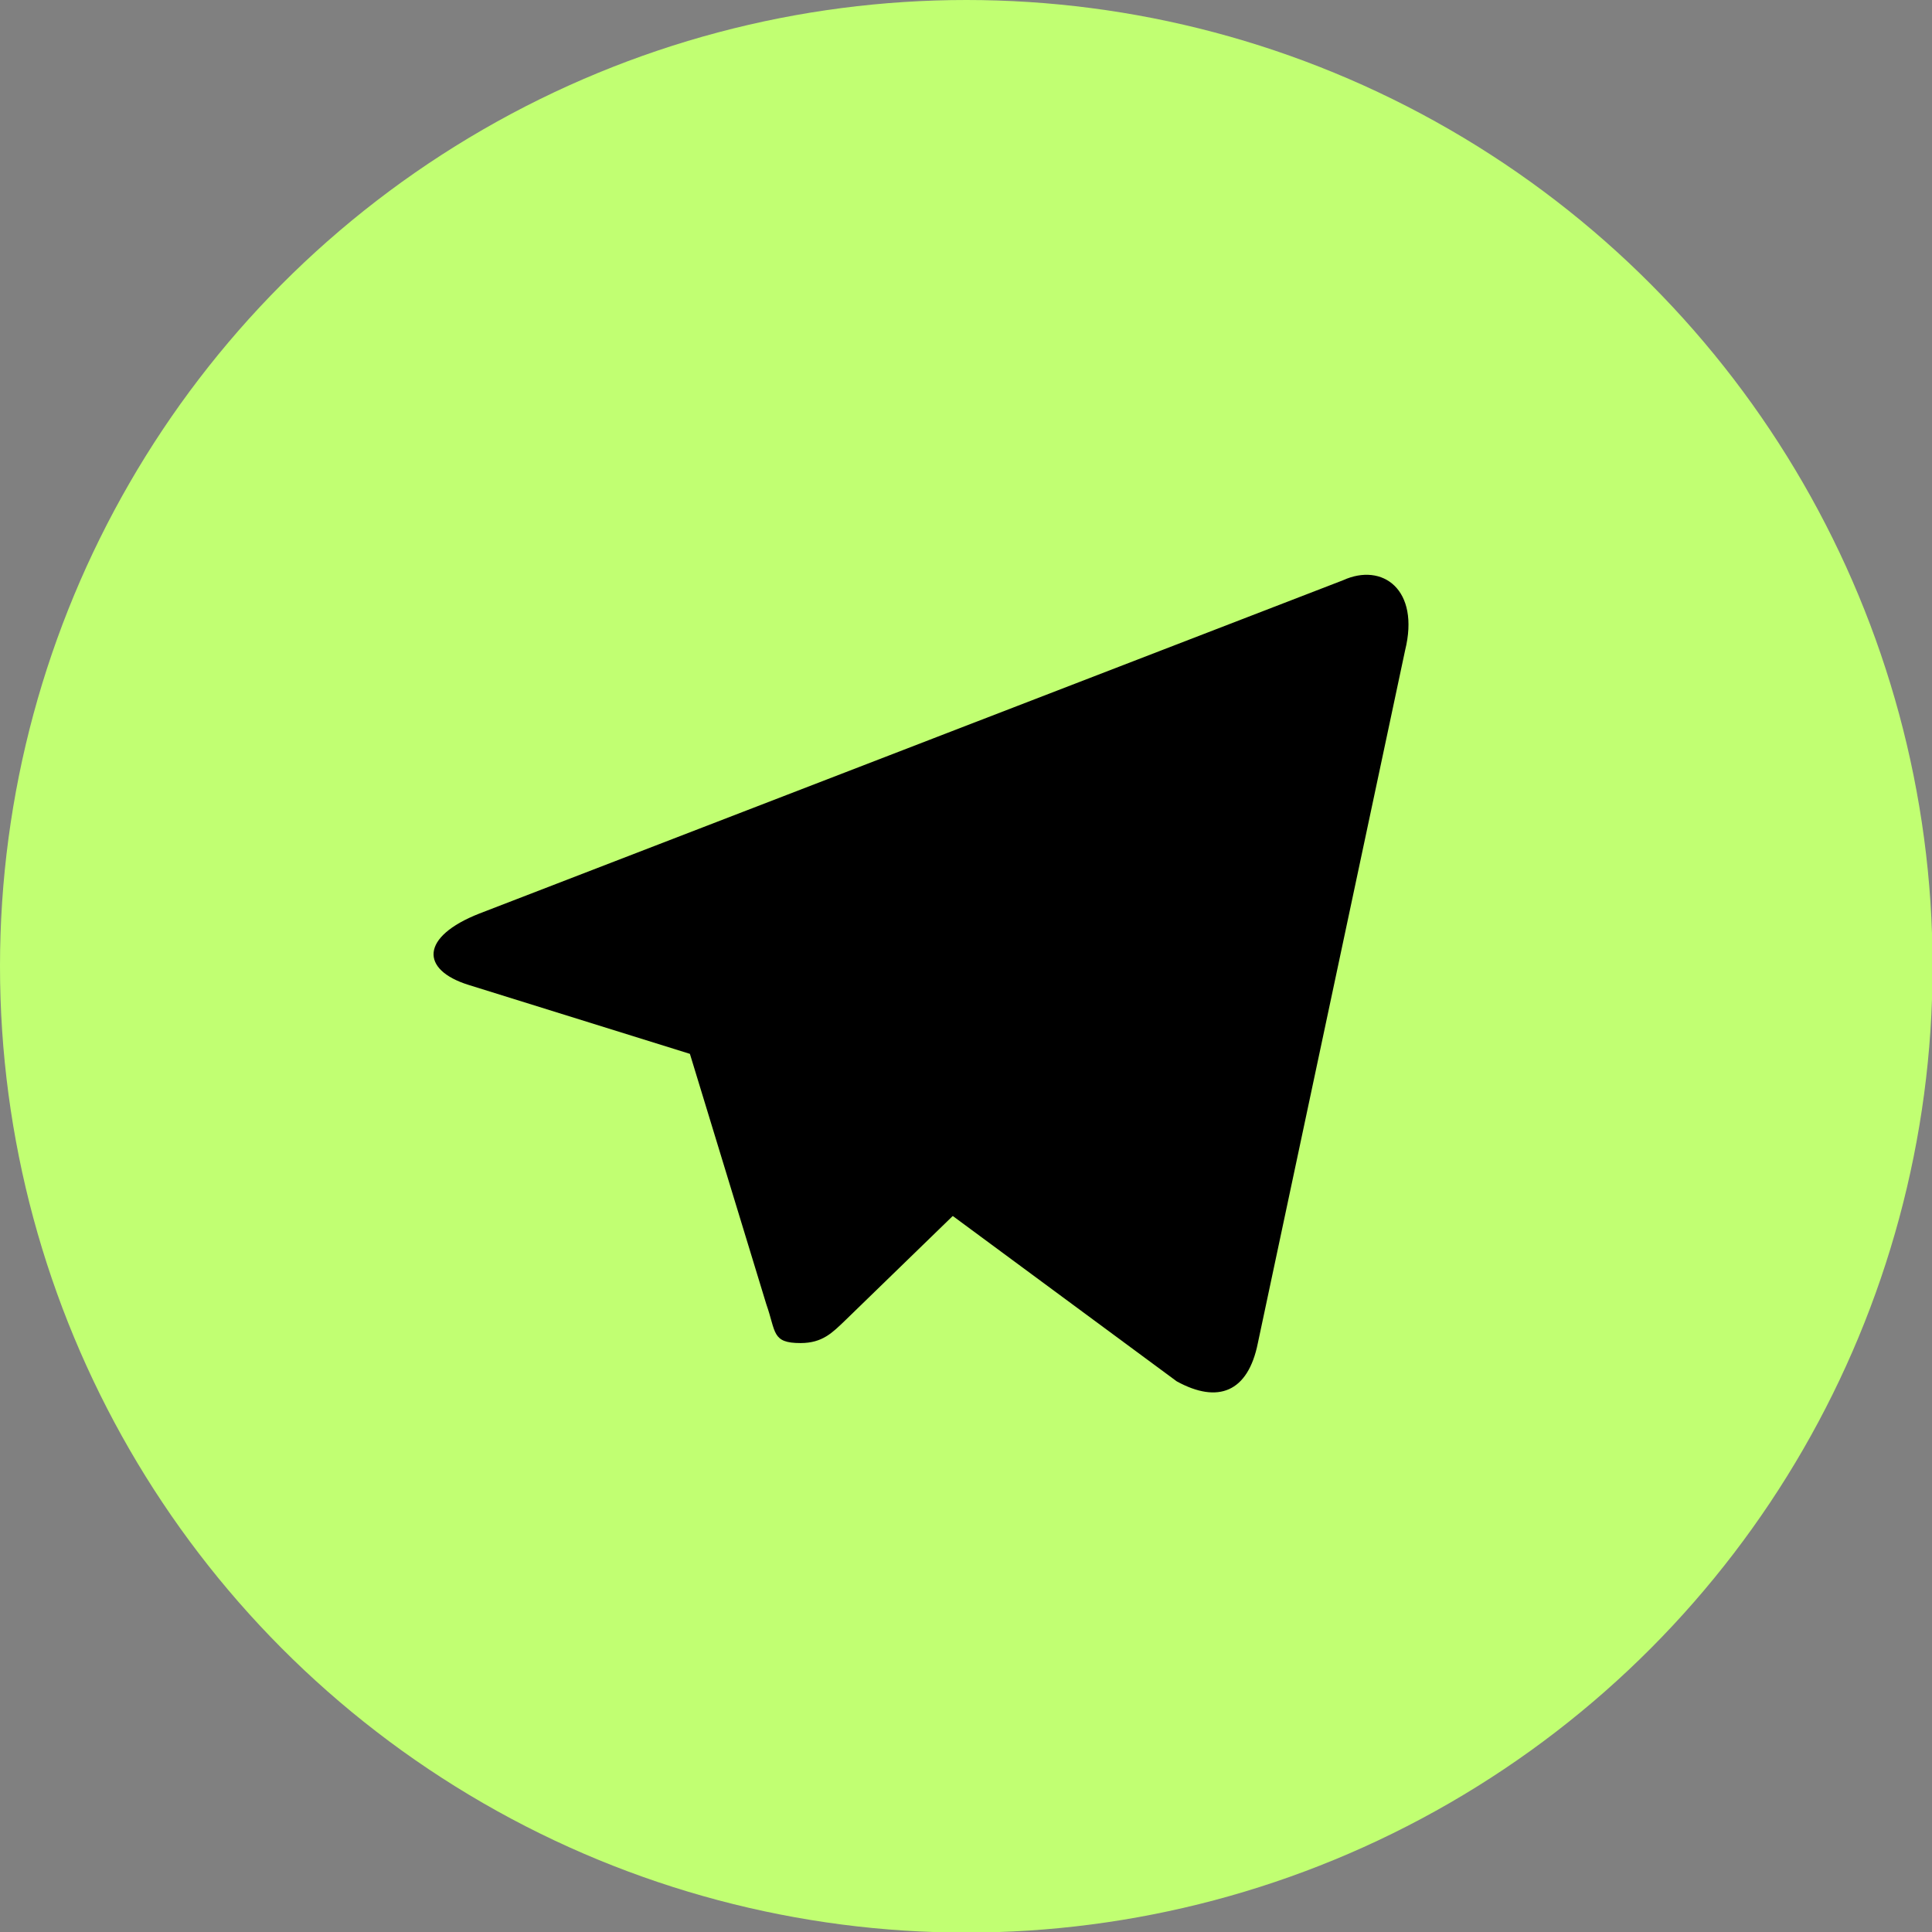
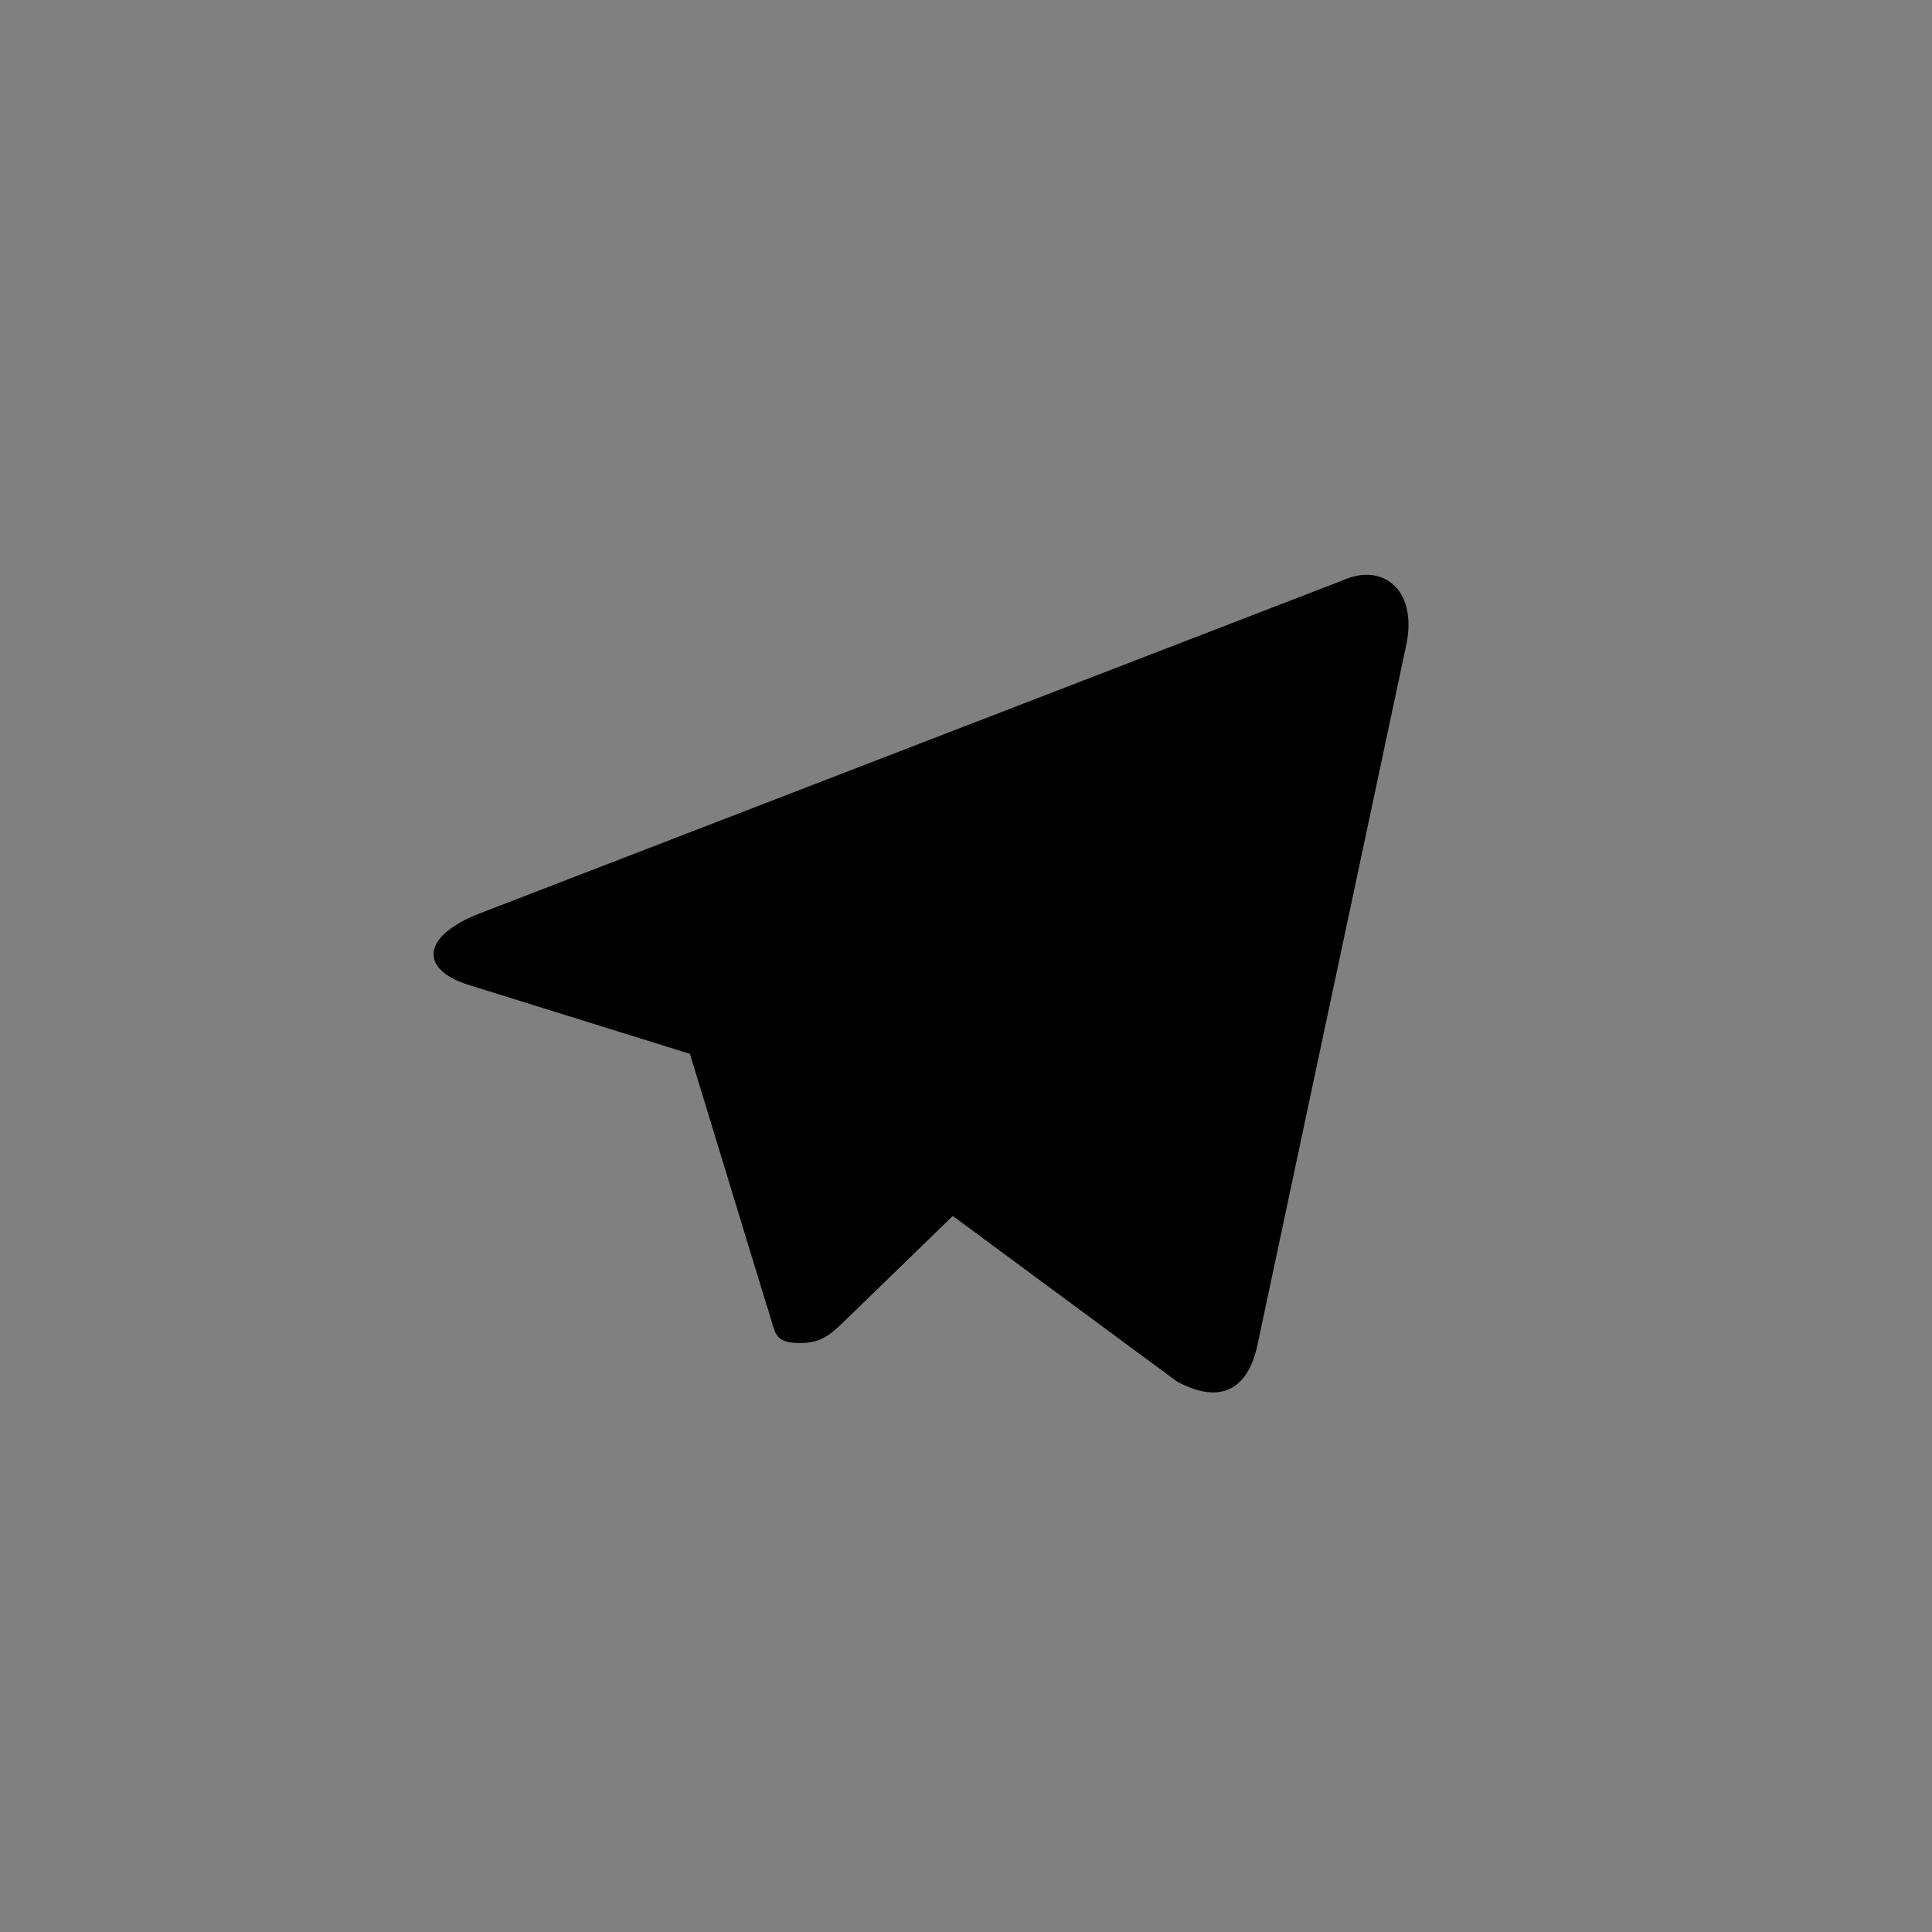
<svg xmlns="http://www.w3.org/2000/svg" aria-labelledby="simpleicons-telegram-icon" enable-background="new 0 0 24 24" height="3.333in" role="img" style="shape-rendering:geometricPrecision; text-rendering:geometricPrecision; image-rendering:optimizeQuality; fill-rule:evenodd; clip-rule:evenodd" version="1.1" viewBox="0 0 3333 3333" width="3.333in" xml:space="preserve">
  <rect x="0" y="0" width="3333" height="3333" fill="#808080" stroke="none" />
  <defs>
    <style type="text/css">
   
    .fil0 {fill:black}
    .fil1 {fill:white}
   
  </style>
  </defs>
  <g id="Layer_x0020_1">
-     <circle cx="1667" cy="1667" r="1667" fill="#c1ff72" opacity="1" original-fill="#000000" />
    <g id="_608304976">
      <g>
        <path d="M1381 2317c-50,0 -42,-19 -59,-67l-148 -485 1134 -673 -927 1225zm0 0l0 0 0 0z" fill="#000000" opacity="1" original-fill="#ffffff" />
      </g>
      <g>
        <path d="M1381 2317c38,0 55,-18 77,-39l206 -200 -257 -155 -26 394zm0 0l0 0 0 0z" fill="#000000" opacity="1" original-fill="#ffffff" />
      </g>
      <g>
        <path d="M1407 1923l623 460c71,39 123,19 140,-66l254 -1195c26,-105 -39,-152 -107,-121l-1490 575c-102,40 -102,97 -19,123l382 119 885 -559c42,-25 81,-11 49,17l-717 647zm0 0l0 0 0 0z" fill="#000000" opacity="1" original-fill="#ffffff" />
      </g>
    </g>
  </g>
</svg>